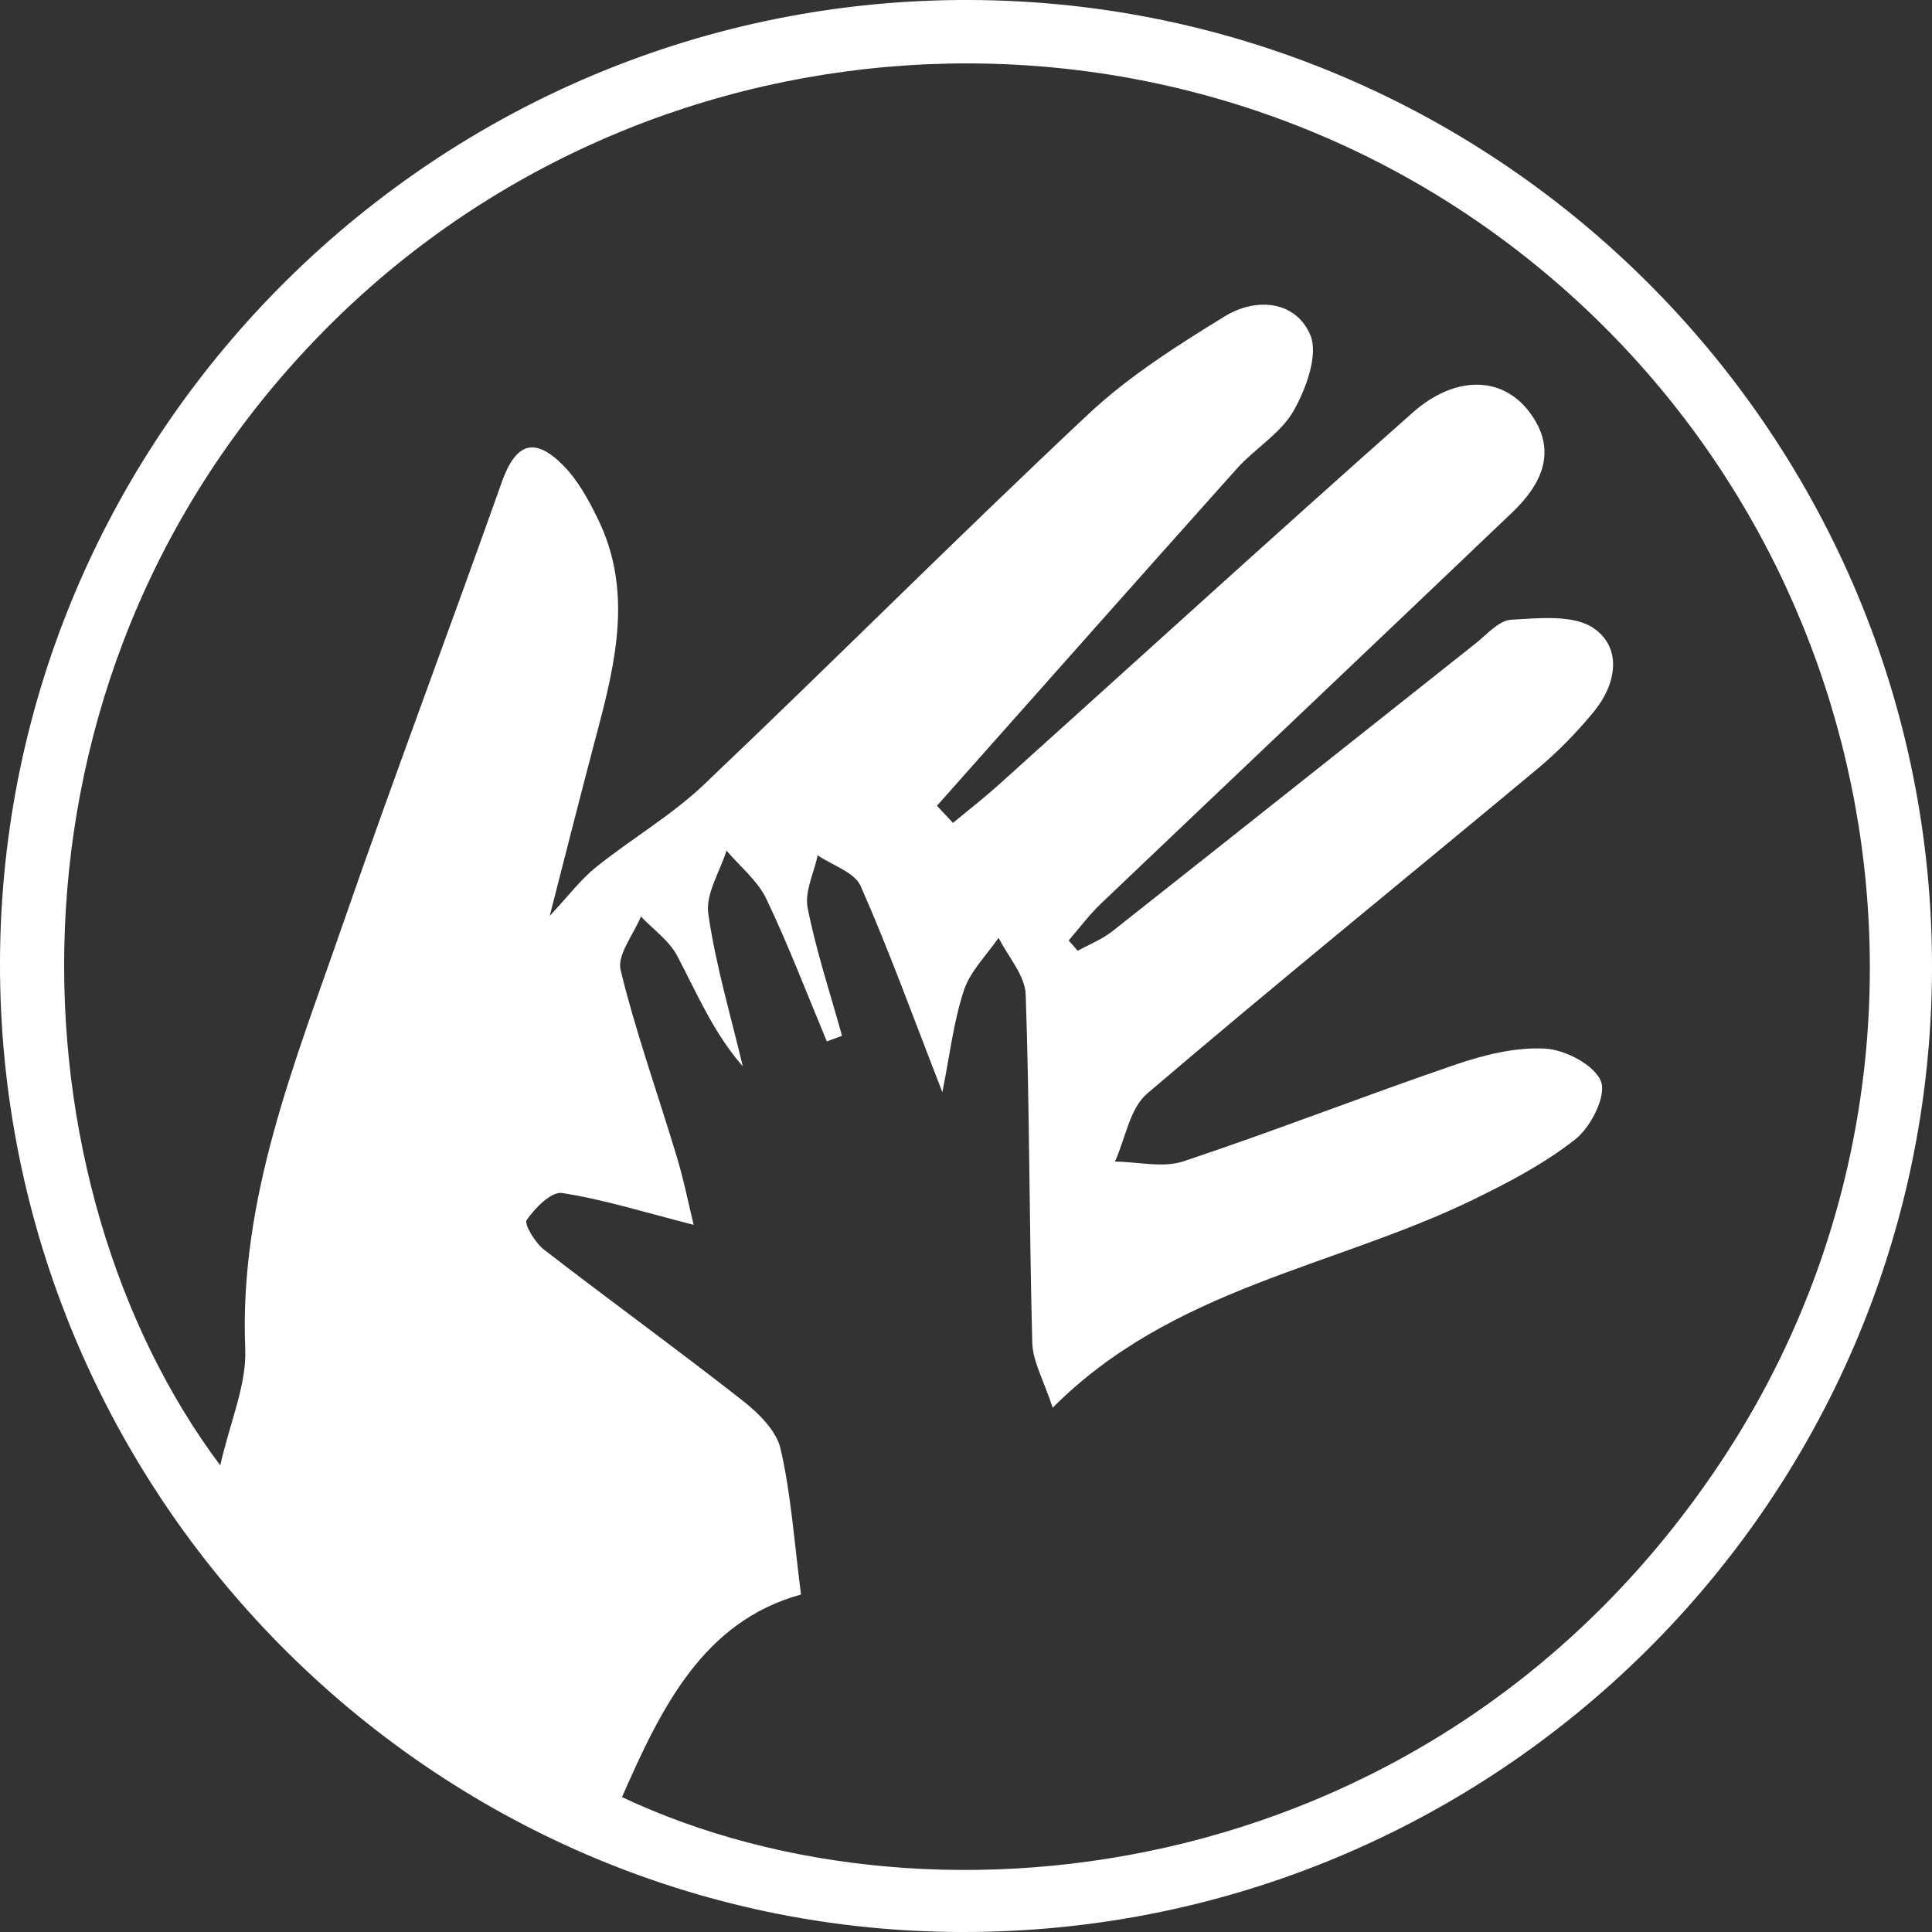
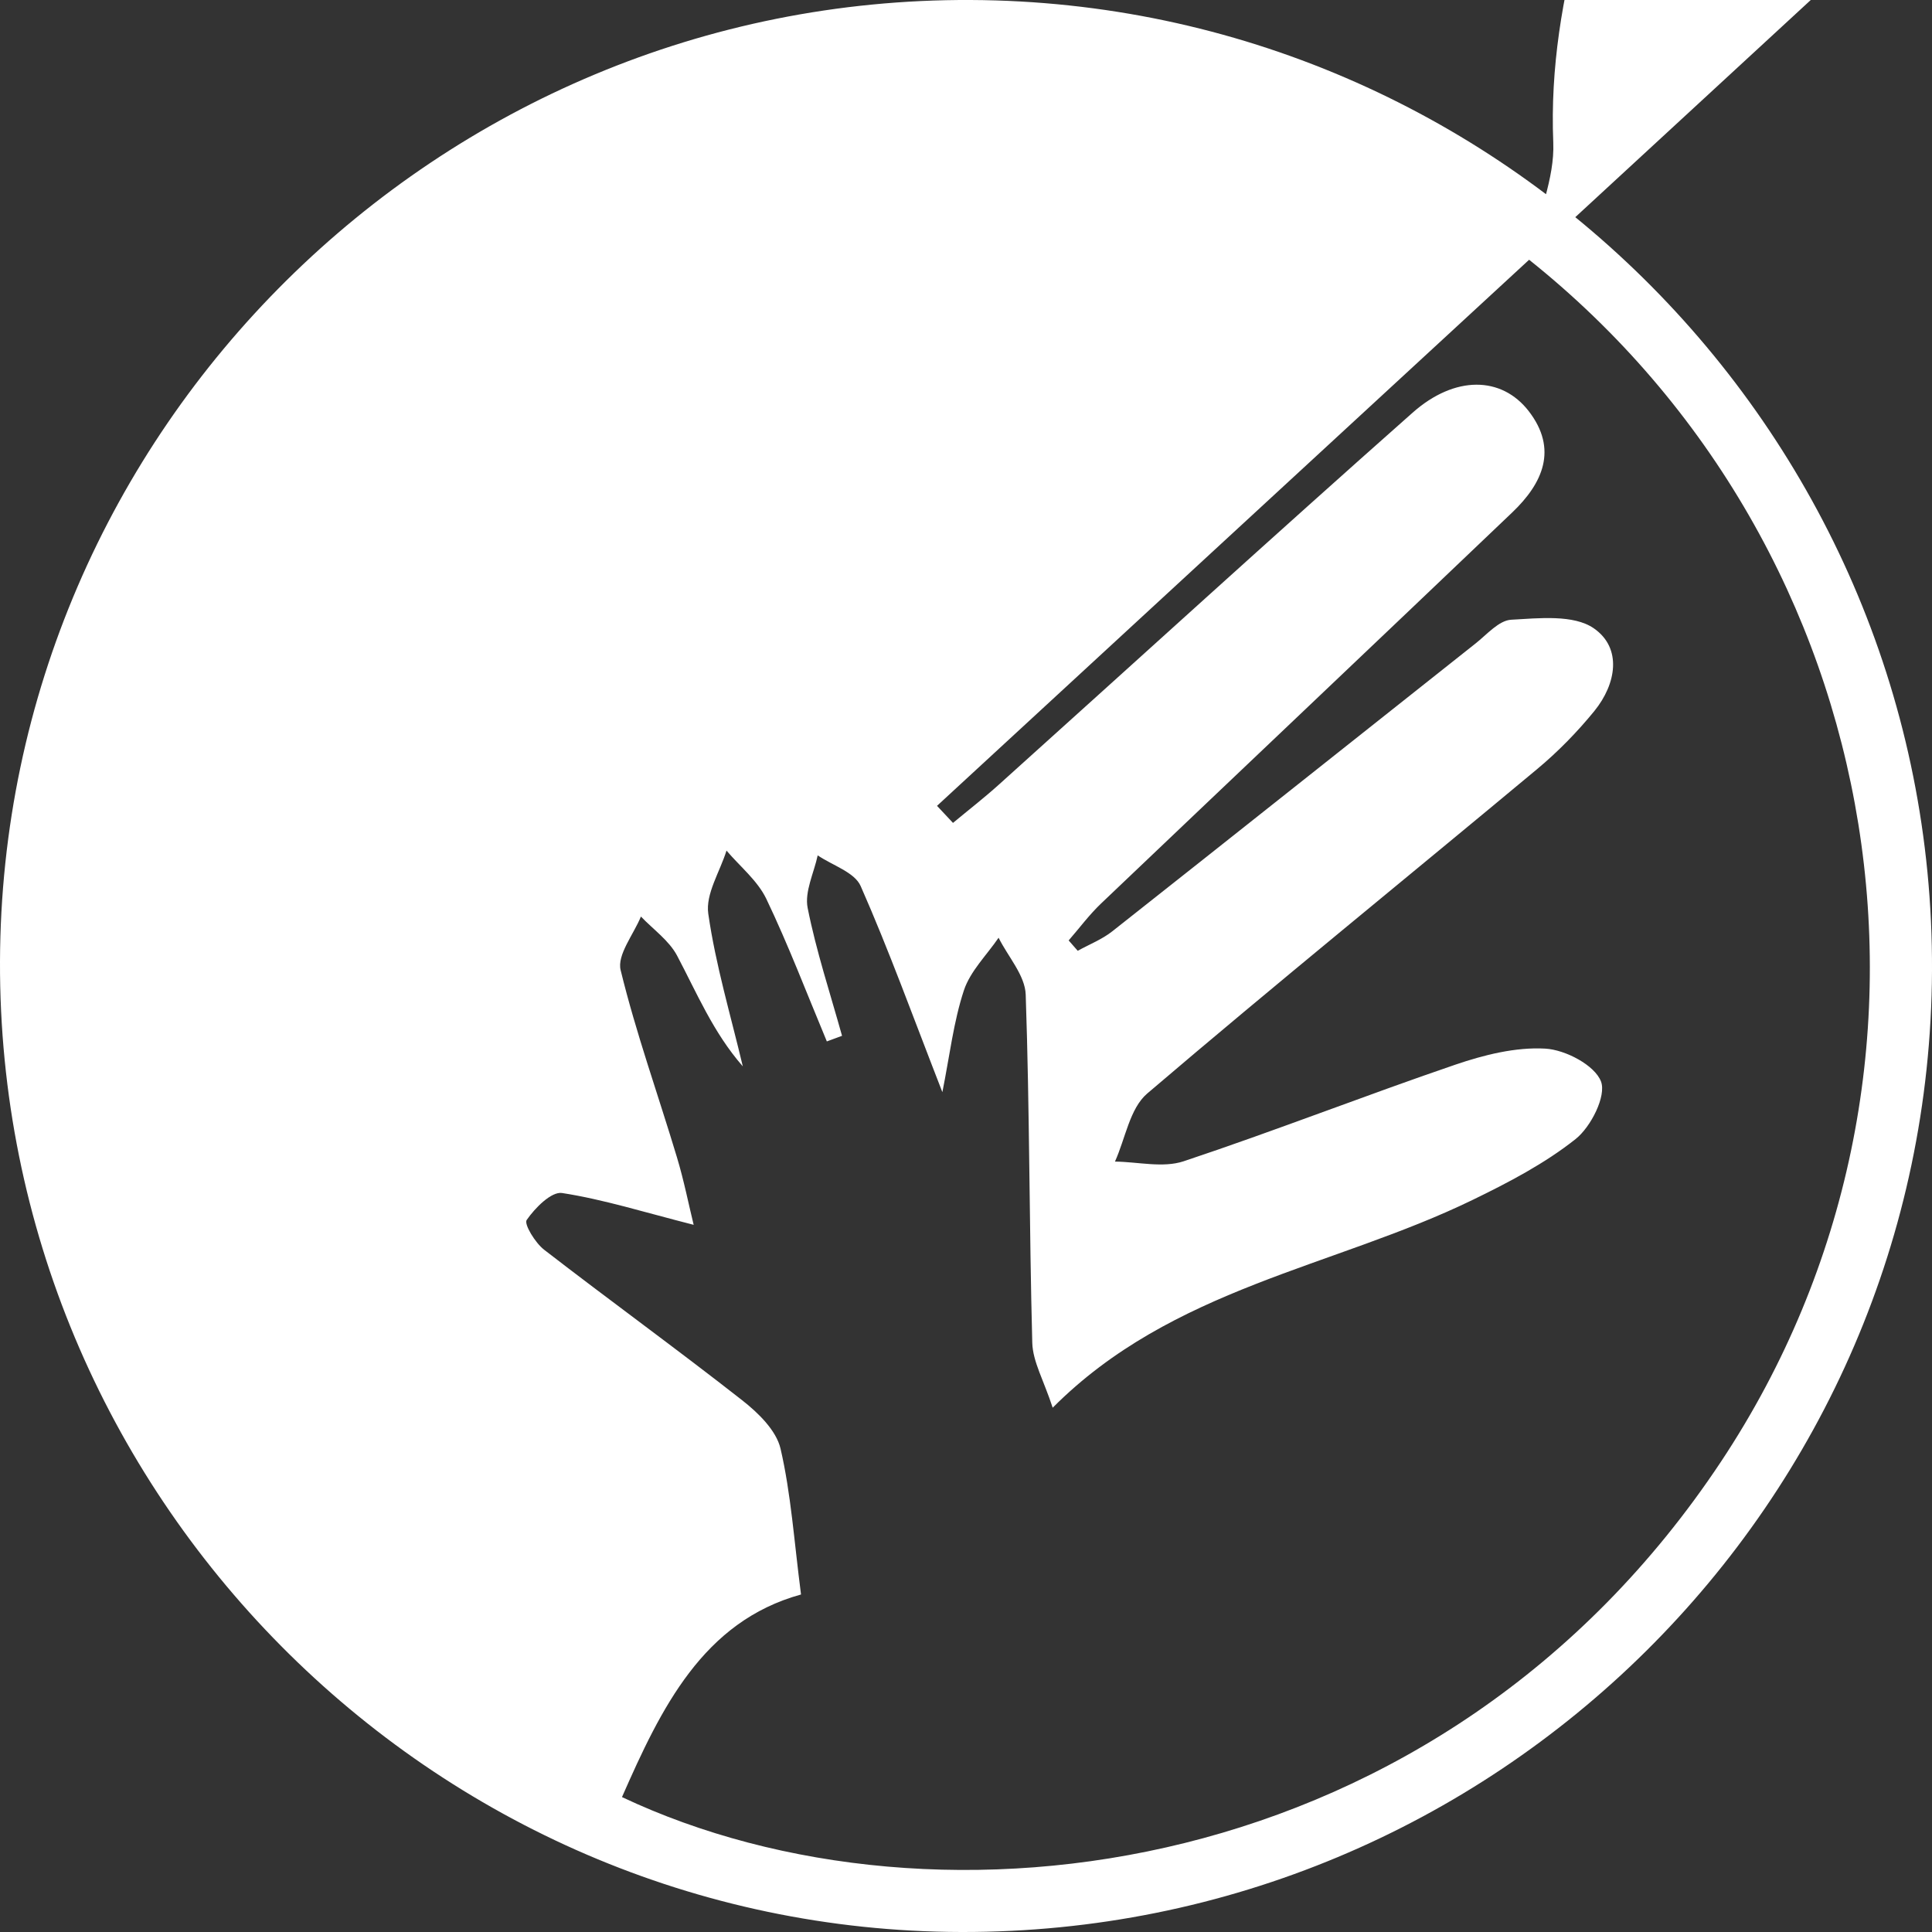
<svg xmlns="http://www.w3.org/2000/svg" id="Layer_1" viewBox="0 0 300 300">
  <rect x="0" y="0" width="300" height="300" fill="#333333" stroke="none" />
-   <path d="M149.27,300C66.91,299.82-.28,231.98,0,149.27,.28,66.77,68.07-.37,150.73,0c82.61,.37,149.65,68.07,149.27,150.74-.38,82.6-67.87,149.44-150.72,149.26m-3.78-174.87c.83,.88,1.65,1.77,2.48,2.65,2.38-1.98,4.82-3.87,7.12-5.94,21.41-19.26,42.69-38.67,64.25-57.76,6.58-5.83,13.82-5.67,18.02-.25,4.58,5.92,2.19,11.21-2.53,15.72-21.25,20.28-42.58,40.47-63.85,60.73-1.84,1.75-3.37,3.82-5.05,5.75,.47,.54,.94,1.08,1.41,1.61,1.8-1,3.78-1.77,5.37-3.03,18.83-14.86,37.6-29.8,56.4-44.69,1.77-1.4,3.63-3.59,5.55-3.69,4.32-.24,9.68-.83,12.81,1.33,4.45,3.08,3.49,8.65,.11,12.82-2.66,3.27-5.66,6.34-8.9,9.04-20.17,16.81-40.58,33.34-60.56,50.39-2.7,2.31-3.38,6.98-5,10.56,3.57,.04,7.46,1.02,10.67-.05,14.15-4.71,28.05-10.17,42.16-14.99,4.46-1.52,9.37-2.76,13.98-2.5,3.13,.17,7.69,2.57,8.66,5.1,.86,2.24-1.56,7.05-3.94,8.94-4.8,3.81-10.41,6.74-15.97,9.44-21.61,10.51-46.69,13.66-65.23,32.28-1.39-4.26-3.09-7.15-3.17-10.09-.48-18.02-.4-36.05-1.02-54.06-.1-2.99-2.75-5.89-4.21-8.83-1.85,2.71-4.4,5.19-5.39,8.18-1.61,4.89-2.2,10.11-3.34,15.8-4.56-11.7-8.28-22.01-12.69-32.01-.95-2.15-4.38-3.2-6.67-4.76-.58,2.73-2.06,5.64-1.56,8.16,1.33,6.71,3.5,13.25,5.34,19.86-.79,.29-1.57,.58-2.36,.87-3.09-7.39-5.94-14.9-9.39-22.12-1.36-2.84-4.08-5.03-6.19-7.51-1.02,3.28-3.28,6.74-2.83,9.81,1.15,7.99,3.49,15.8,5.36,23.69-4.6-5.26-7.13-11.38-10.21-17.2-1.25-2.35-3.7-4.06-5.61-6.06-1.14,2.79-3.73,5.95-3.15,8.32,2.39,9.8,5.82,19.34,8.73,29.02,1.11,3.67,1.85,7.45,2.61,10.53-7.67-1.95-13.97-3.94-20.43-4.94-1.66-.26-4.21,2.32-5.5,4.19-.44,.64,1.32,3.54,2.7,4.61,10.19,7.88,20.62,15.43,30.76,23.38,2.49,1.95,5.3,4.68,5.96,7.52,1.63,7.03,2.1,14.32,3.18,22.64-15.23,4.2-21.73,17.64-27.8,31.46,48.9,23.08,127.28,13.29,170.67-52.11,39.98-60.26,26.83-141.48-29.94-186.71C180.93-4.69,99,.86,49.21,52.49-2.9,106.52,1.96,184.52,34.2,227.54c1.54-6.81,4.11-12.51,3.88-18.1-.96-23.3,7.65-44.26,15.01-65.5,8-23.11,16.65-46,24.82-69.05,2.12-5.99,4.98-7.2,9.49-2.68,2.32,2.32,4.01,5.43,5.47,8.43,5.35,11,2.78,22.04-.15,33.06-2.48,9.35-4.84,18.73-7.36,28.52,2.92-3.11,4.8-5.65,7.18-7.56,5.49-4.41,11.71-8.02,16.78-12.84,20.03-19.03,39.53-38.62,59.69-57.52,6.29-5.9,13.78-10.64,21.17-15.18,4.75-2.92,10.89-2.53,13.25,2.81,1.35,3.05-.59,8.38-2.55,11.84-2.01,3.54-6.03,5.88-8.85,9.03-15.57,17.4-31.04,34.88-46.55,52.33" style="fill:#fff;" />
+   <path d="M149.27,300C66.91,299.82-.28,231.98,0,149.27,.28,66.77,68.07-.37,150.73,0c82.61,.37,149.65,68.07,149.27,150.74-.38,82.6-67.87,149.44-150.72,149.26m-3.78-174.87c.83,.88,1.65,1.77,2.48,2.65,2.38-1.98,4.82-3.87,7.12-5.94,21.41-19.26,42.69-38.67,64.25-57.76,6.58-5.83,13.82-5.67,18.02-.25,4.58,5.92,2.19,11.21-2.53,15.72-21.25,20.28-42.58,40.47-63.85,60.73-1.84,1.75-3.37,3.82-5.05,5.75,.47,.54,.94,1.08,1.41,1.61,1.8-1,3.78-1.77,5.37-3.03,18.83-14.86,37.6-29.8,56.4-44.69,1.77-1.4,3.63-3.59,5.55-3.69,4.32-.24,9.68-.83,12.81,1.33,4.45,3.08,3.49,8.65,.11,12.82-2.66,3.27-5.66,6.34-8.9,9.04-20.17,16.81-40.58,33.34-60.56,50.39-2.7,2.31-3.38,6.98-5,10.56,3.57,.04,7.46,1.02,10.67-.05,14.15-4.71,28.05-10.17,42.16-14.99,4.46-1.52,9.37-2.76,13.98-2.5,3.13,.17,7.69,2.57,8.66,5.1,.86,2.24-1.56,7.05-3.94,8.94-4.8,3.81-10.41,6.74-15.97,9.44-21.61,10.51-46.69,13.66-65.23,32.28-1.39-4.26-3.09-7.15-3.17-10.09-.48-18.02-.4-36.05-1.02-54.06-.1-2.99-2.75-5.89-4.21-8.83-1.85,2.71-4.4,5.19-5.39,8.18-1.61,4.89-2.2,10.11-3.34,15.8-4.56-11.7-8.28-22.01-12.69-32.01-.95-2.15-4.38-3.2-6.67-4.76-.58,2.73-2.06,5.64-1.56,8.16,1.33,6.71,3.5,13.25,5.34,19.86-.79,.29-1.57,.58-2.36,.87-3.09-7.39-5.94-14.9-9.39-22.12-1.36-2.84-4.08-5.03-6.19-7.51-1.02,3.28-3.28,6.74-2.83,9.81,1.15,7.99,3.49,15.8,5.36,23.69-4.6-5.26-7.13-11.38-10.21-17.2-1.25-2.35-3.7-4.06-5.61-6.06-1.14,2.79-3.73,5.95-3.15,8.32,2.39,9.8,5.82,19.34,8.73,29.02,1.11,3.67,1.85,7.45,2.61,10.53-7.67-1.95-13.97-3.94-20.43-4.94-1.66-.26-4.21,2.32-5.5,4.19-.44,.64,1.32,3.54,2.7,4.61,10.19,7.88,20.62,15.43,30.76,23.38,2.49,1.95,5.3,4.68,5.96,7.52,1.63,7.03,2.1,14.32,3.18,22.64-15.23,4.2-21.73,17.64-27.8,31.46,48.9,23.08,127.28,13.29,170.67-52.11,39.98-60.26,26.83-141.48-29.94-186.71c1.54-6.81,4.11-12.51,3.88-18.1-.96-23.3,7.65-44.26,15.01-65.5,8-23.11,16.65-46,24.82-69.05,2.12-5.99,4.98-7.2,9.49-2.68,2.32,2.32,4.01,5.43,5.47,8.43,5.35,11,2.78,22.04-.15,33.06-2.48,9.35-4.84,18.73-7.36,28.52,2.92-3.11,4.8-5.65,7.18-7.56,5.49-4.41,11.71-8.02,16.78-12.84,20.03-19.03,39.53-38.62,59.69-57.52,6.29-5.9,13.78-10.64,21.17-15.18,4.75-2.92,10.89-2.53,13.25,2.81,1.35,3.05-.59,8.38-2.55,11.84-2.01,3.54-6.03,5.88-8.85,9.03-15.57,17.4-31.04,34.88-46.55,52.33" style="fill:#fff;" />
</svg>